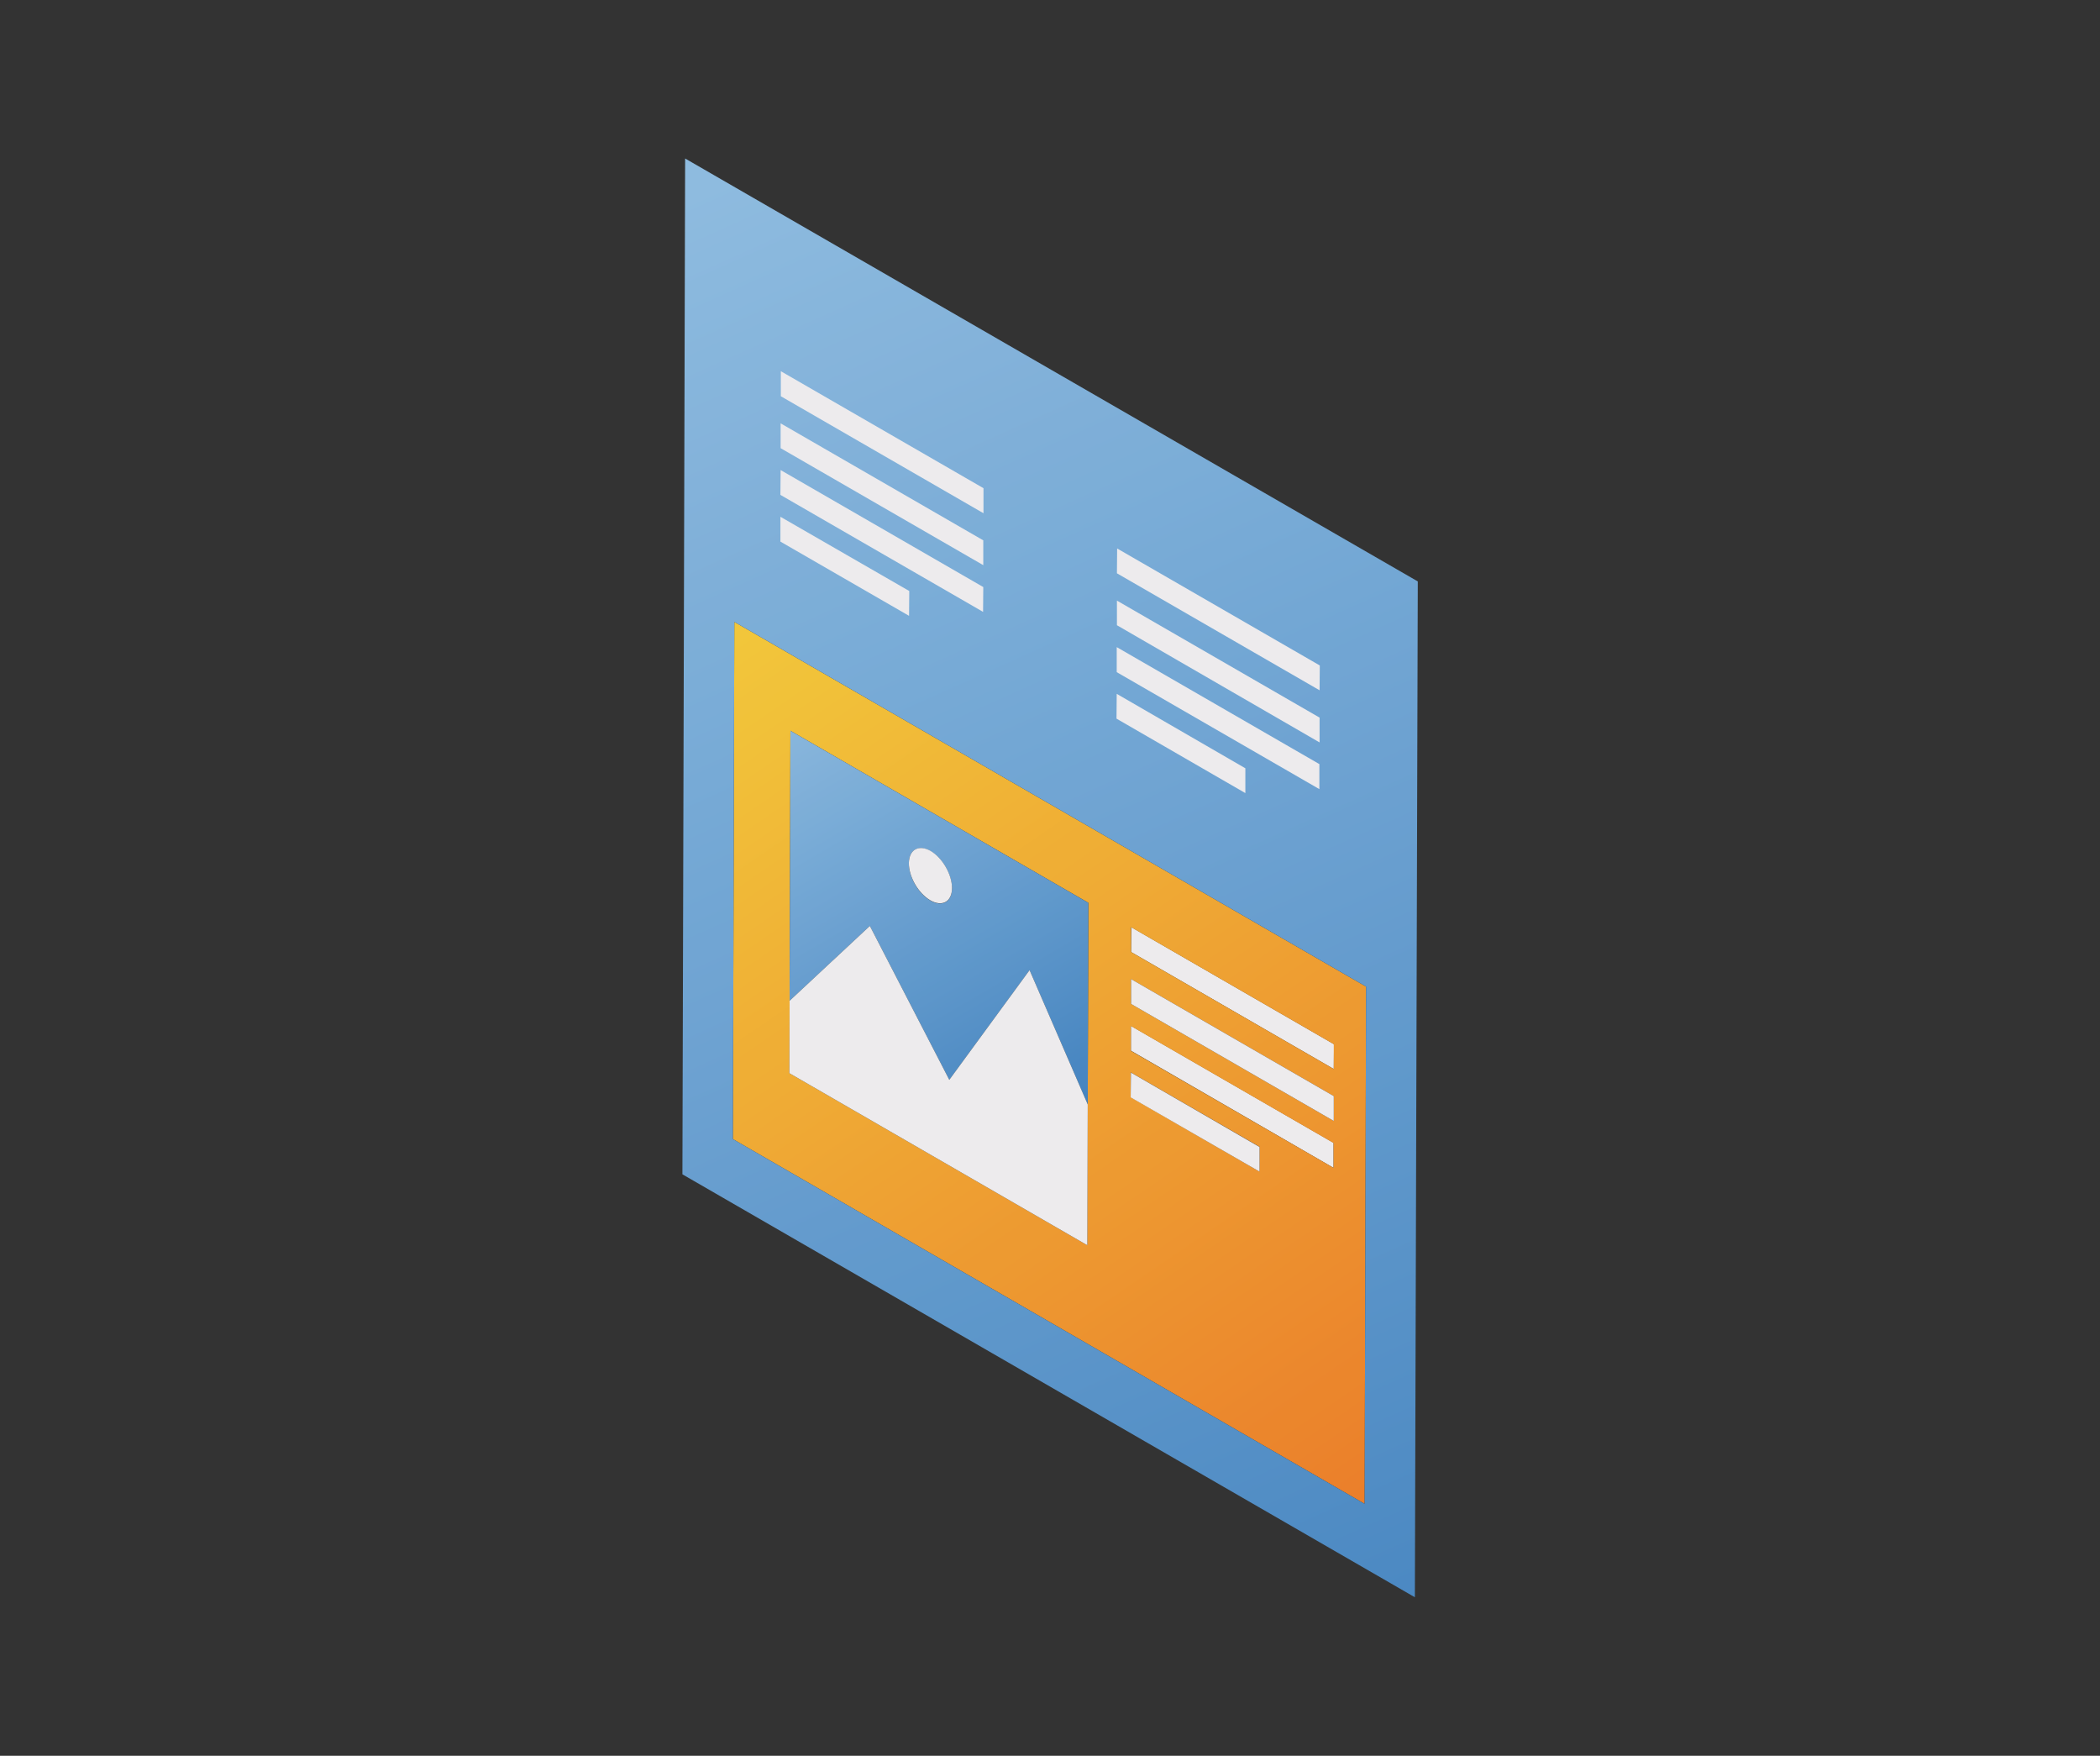
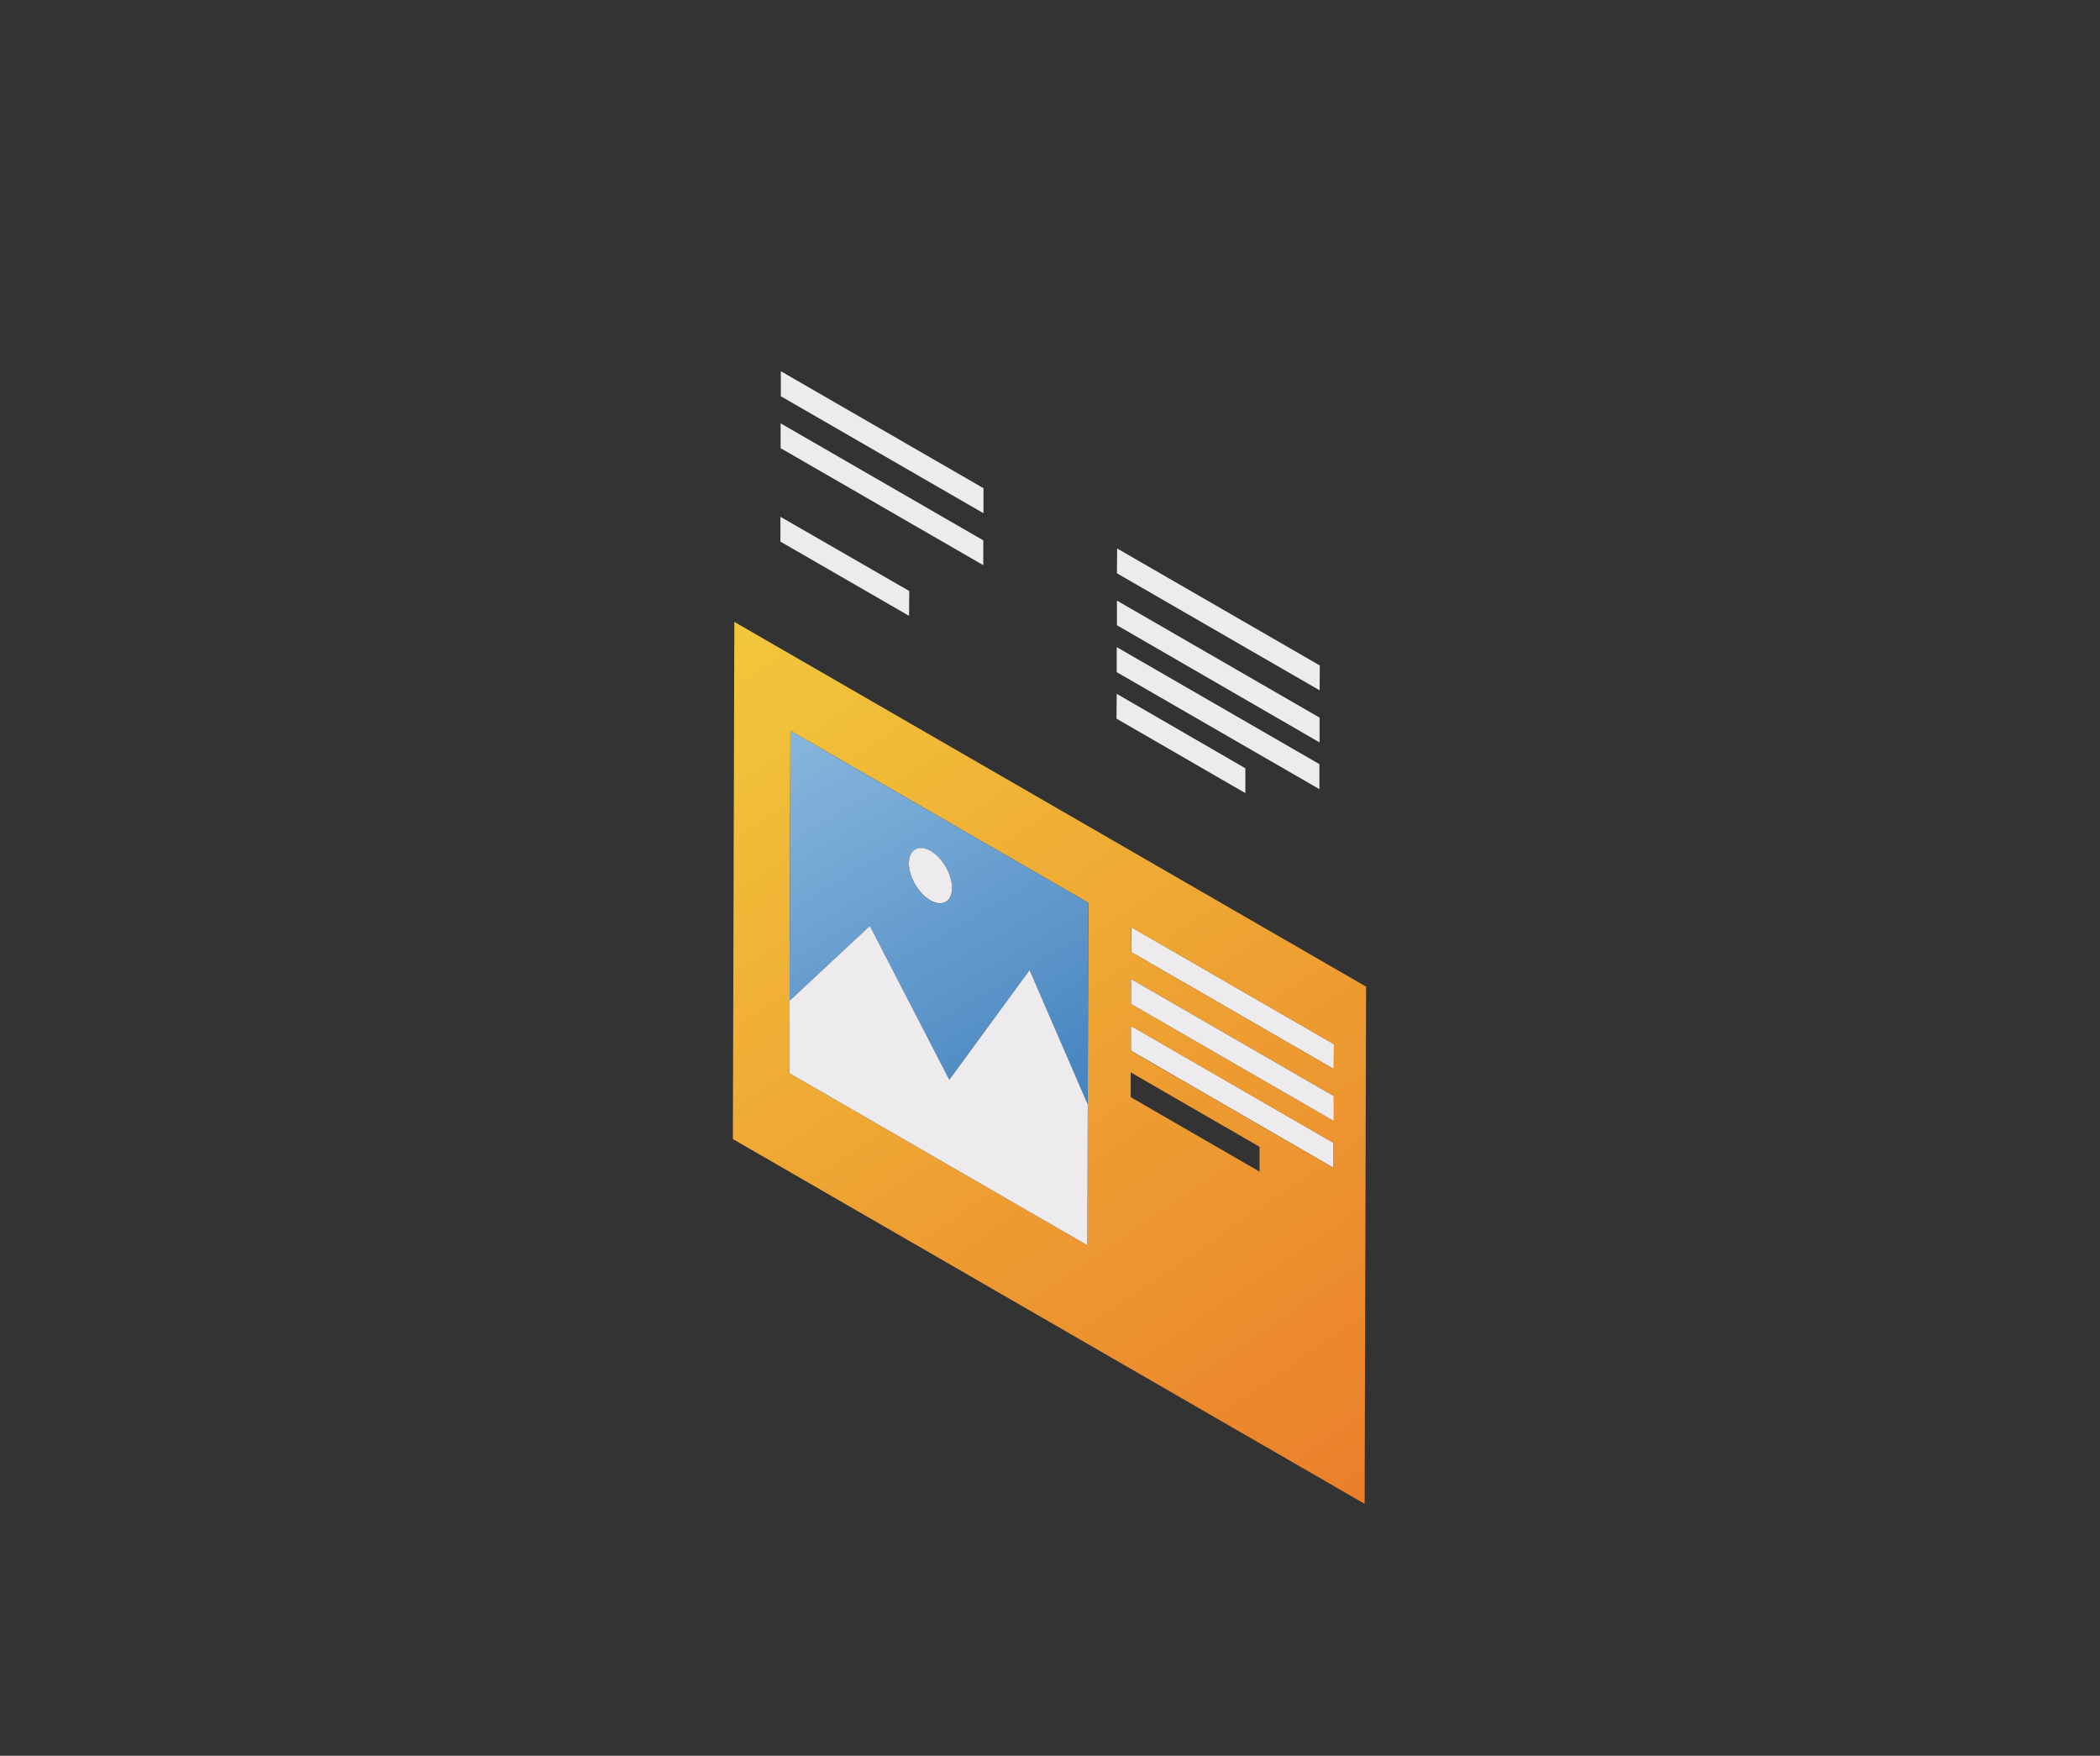
<svg xmlns="http://www.w3.org/2000/svg" version="1.1" id="Layer_1" x="0px" y="0px" viewBox="0 0 1007.2 841.9" style="enable-background:new 0 0 1007.2 841.9;" xml:space="preserve">
  <rect x="0" y="0" width="1007.2" height="841.9" fill="#333333" stroke="none" />
  <style type="text/css">
	.st0{opacity:0.95;}
	.st1{fill:#F7F5F7;}
	.st2{fill:url(#SVGID_1_);}
	.st3{fill:url(#SVGID_2_);}
	.st4{fill:url(#SVGID_3_);}
</style>
  <g class="st0">
    <g>
      <polygon class="st1" points="639.6,548 639.6,560 542.4,503.8 542.4,491.9   " />
    </g>
    <g>
      <polygon class="st1" points="639.8,500.7 639.7,512.6 542.5,456.5 542.6,444.6   " />
    </g>
    <linearGradient id="SVGID_1_" gradientUnits="userSpaceOnUse" x1="742.596" y1="860.118" x2="353.848" y2="290.603">
      <stop offset="0" style="stop-color:#F26A25" />
      <stop offset="1" style="stop-color:#FCD03C" />
    </linearGradient>
    <path class="st2" d="M352.2,298.2l303,174.9l-0.7,248l-303-174.9L352.2,298.2z M521.7,529.6l0.3-96.7l-142.9-82.5l-0.5,164.2   l142.9,82.5L521.7,529.6L521.7,529.6z M639.6,560l0-11.9l-97.2-56.1l0,11.9L639.6,560L639.6,560z M639.7,512.6l0-11.9l-97.2-56.1   l0,11.9L639.7,512.6L639.7,512.6z M639.7,537.5l0-11.9l-97.2-56.1l0,11.9L639.7,537.5L639.7,537.5z M604.1,561.8l0-11.9l-61.8-35.7   l0,11.9L604.1,561.8L604.1,561.8z" />
    <g>
-       <polygon class="st1" points="604.1,550 604.1,561.8 542.3,526.2 542.4,514.3   " />
-     </g>
+       </g>
    <linearGradient id="SVGID_2_" gradientUnits="userSpaceOnUse" x1="351.896" y1="83.516" x2="707.602" y2="874.622">
      <stop offset="0" style="stop-color:#93C2E8" />
      <stop offset="1" style="stop-color:#4386C6" />
    </linearGradient>
-     <path class="st3" d="M328.6,76L680,278.8l-1.4,487.1L327.3,563.1L328.6,76z M654.5,721.1l0.7-248l-303-174.9l-0.7,248L654.5,721.1   L654.5,721.1z" />
    <linearGradient id="SVGID_3_" gradientUnits="userSpaceOnUse" x1="376.049" y1="328.844" x2="503.365" y2="547.517">
      <stop offset="0" style="stop-color:#93C2E8" />
      <stop offset="1" style="stop-color:#4386C6" />
    </linearGradient>
    <path class="st4" d="M379.1,350.4l142.9,82.5l-0.3,96.7l-27.9-64.4l-38.5,52.6L417.2,444l-38.5,35.9L379.1,350.4z M446.2,431.8   c5.7,3.3,10.4,0.7,10.4-5.9c0-6.5-4.6-14.6-10.3-17.8c-5.7-3.3-10.4-0.6-10.4,5.9C435.9,420.6,440.5,428.5,446.2,431.8L446.2,431.8   z" />
    <g>
      <path class="st1" d="M446.3,408c5.7,3.3,10.3,11.3,10.3,17.8c0,6.6-4.7,9.2-10.4,5.9c-5.7-3.3-10.3-11.2-10.3-17.8    C436,407.4,440.6,404.8,446.3,408z" />
    </g>
    <polygon class="st1" points="379.1,350.4 378.7,479.9 417.2,444 455.3,517.8 493.8,465.2 521.7,529.6 521.5,597.1 378.6,514.6  " />
    <g>
      <polygon class="st1" points="639.7,525.6 639.7,537.5 542.5,481.4 542.5,469.5   " />
    </g>
    <g>
      <g>
-         <polygon class="st1" points="471.6,281.5 471.5,293.4 374.3,237.3 374.4,225.4    " />
-       </g>
+         </g>
      <g>
        <polygon class="st1" points="471.7,234.1 471.7,246.1 374.5,190 374.5,178    " />
      </g>
      <g>
        <polygon class="st1" points="436.1,283.4 436,295.3 374.3,259.7 374.3,247.8    " />
      </g>
      <g>
        <polygon class="st1" points="471.6,259.1 471.6,271 374.4,214.9 374.4,203    " />
      </g>
    </g>
    <g>
      <g>
        <polygon class="st1" points="632.8,366.4 632.8,378.4 535.6,322.3 535.6,310.3    " />
      </g>
      <g>
        <polygon class="st1" points="633,319.1 632.9,331 535.7,274.9 535.8,263    " />
      </g>
      <g>
        <polygon class="st1" points="597.3,368.4 597.3,380.3 535.5,344.6 535.6,332.7    " />
      </g>
      <g>
        <polygon class="st1" points="632.9,344.1 632.9,356 535.7,299.8 535.7,288    " />
      </g>
    </g>
  </g>
</svg>